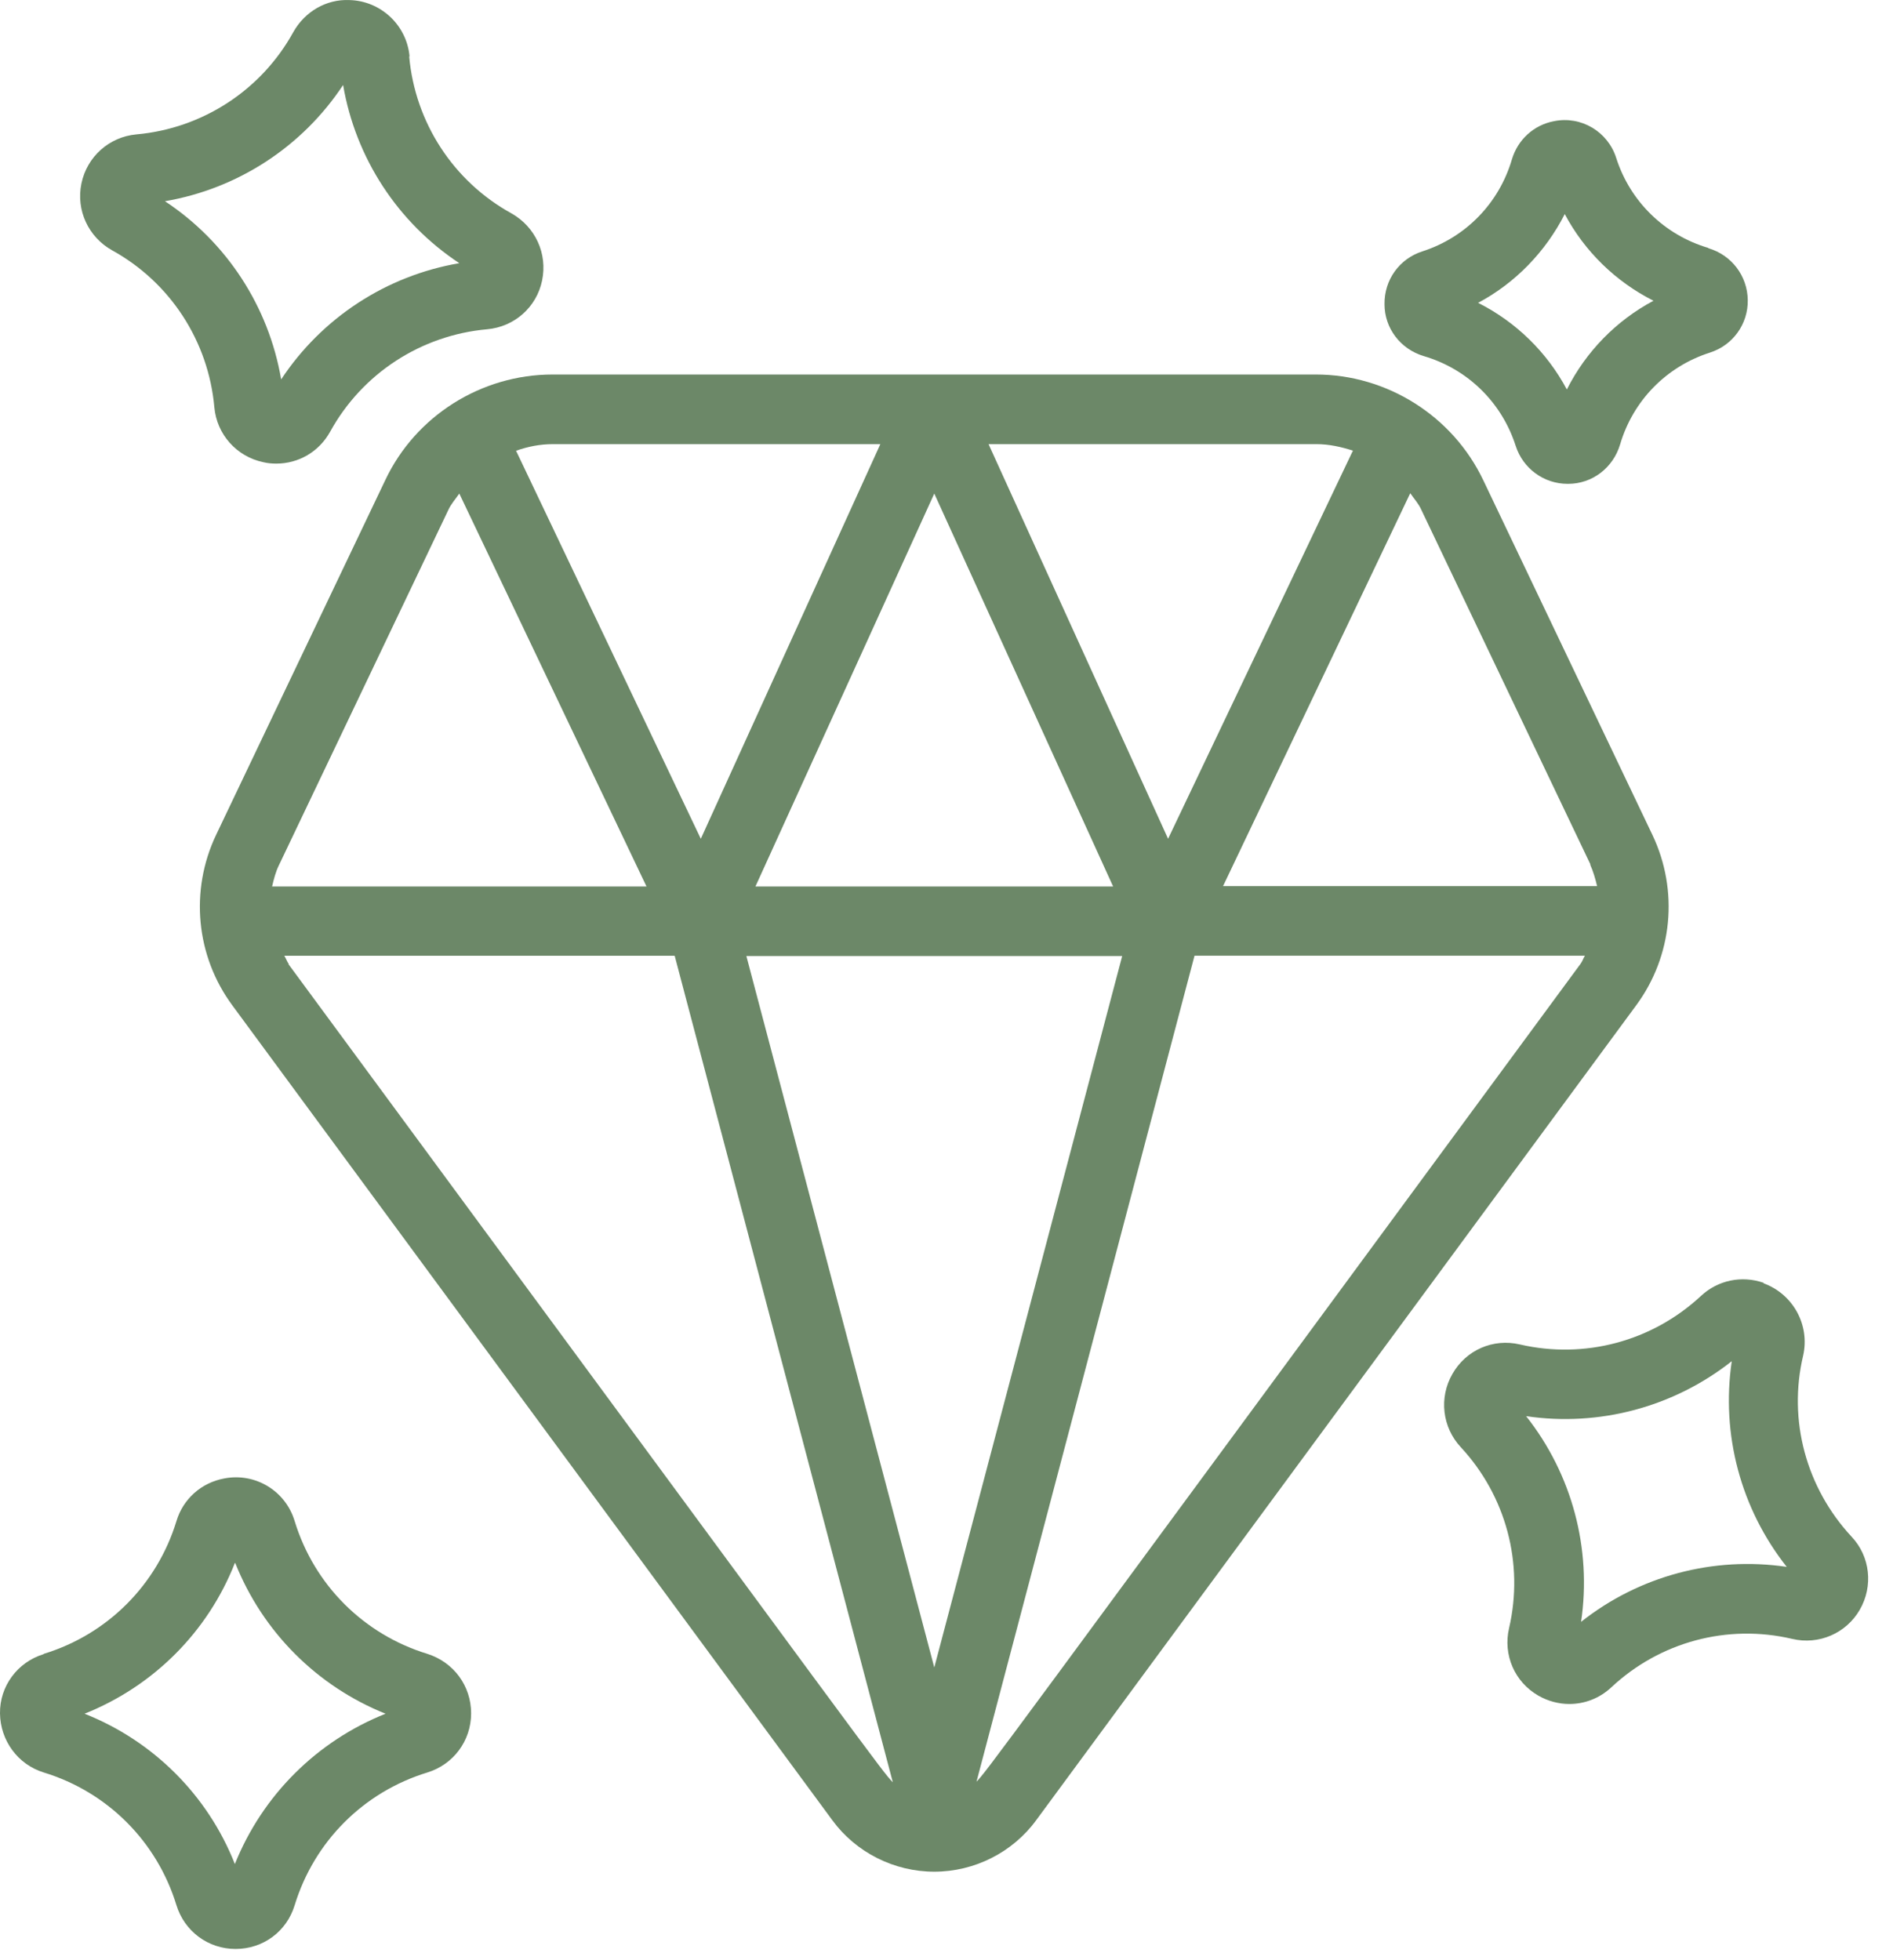
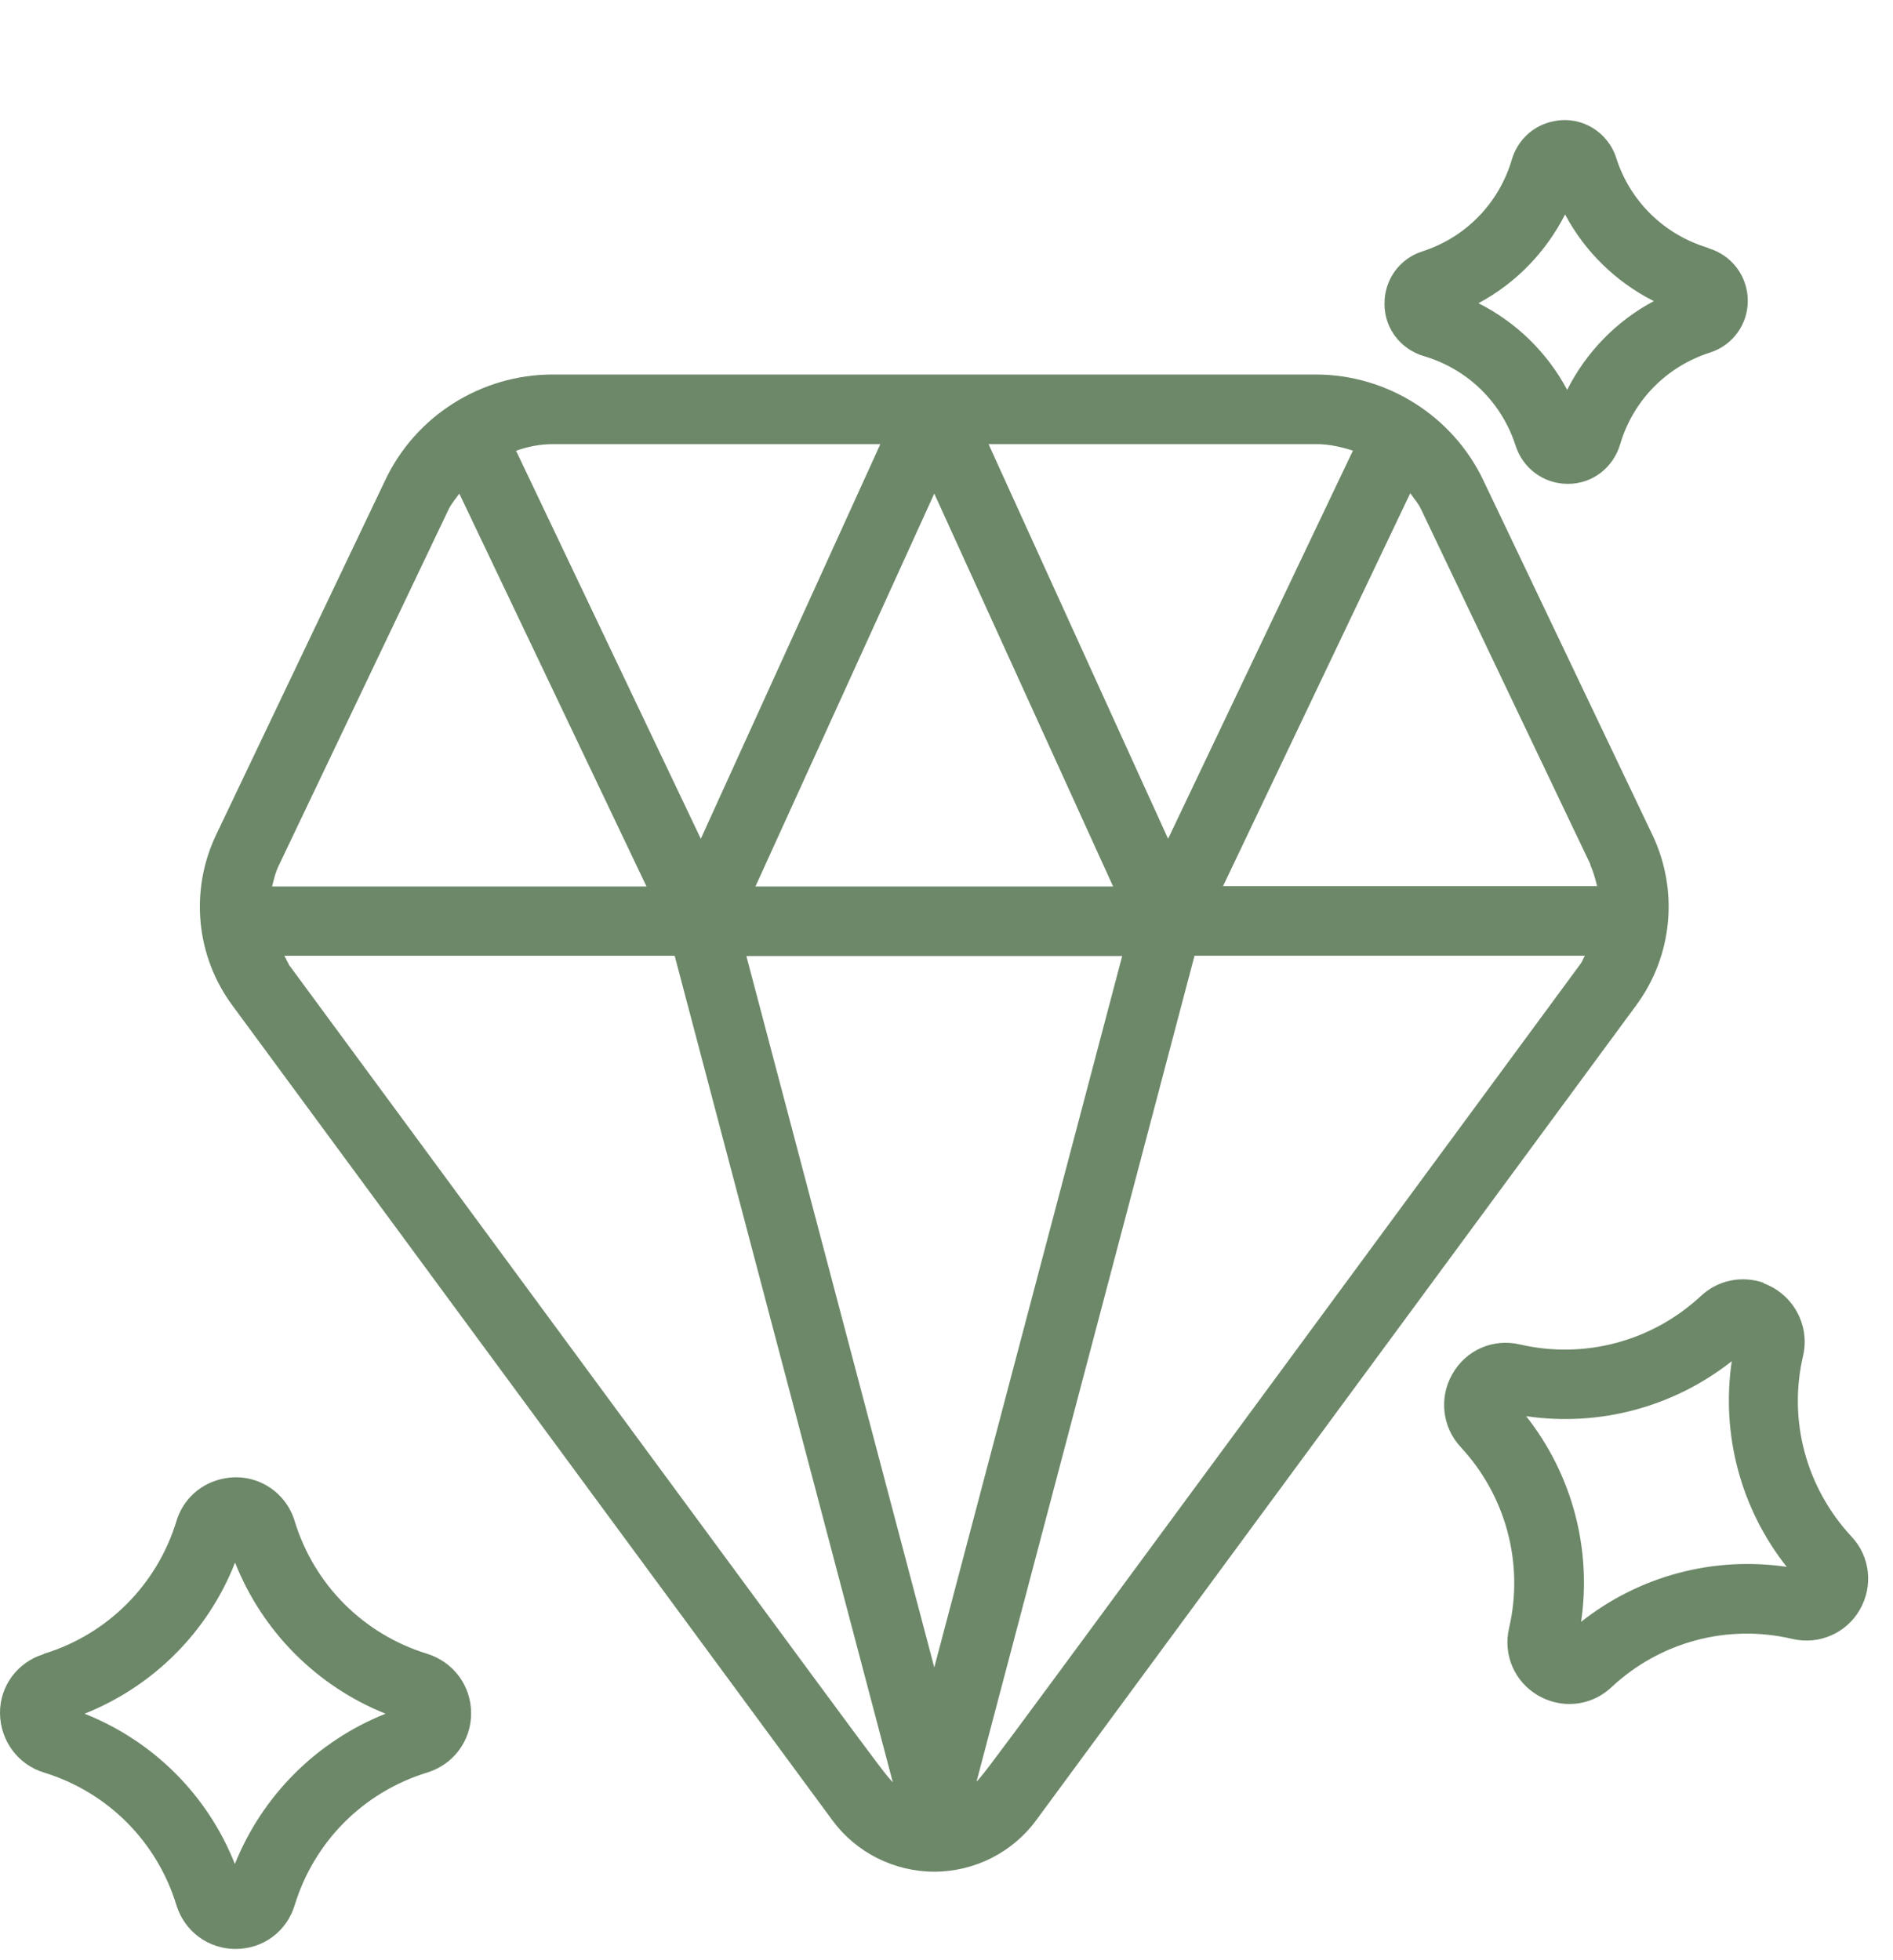
<svg xmlns="http://www.w3.org/2000/svg" fill="none" height="59" viewBox="0 0 57 59" width="57">
  <g fill="#6c8868">
    <path d="m16.638 11.275c-2.148 0-4.128 1.247-5.04 3.185l-5.092 10.676c-.796 1.676-.608 3.646.492 5.134l18.063 24.527c.713.974 1.865 1.551 3.07 1.551s2.357-.576 3.07-1.551l18.063-24.527c1.1-1.488 1.289-3.458.492-5.134l-5.092-10.676c-.922-1.938-2.902-3.185-5.04-3.185zm24.098 2.295-5.564 11.682-5.406-11.881h9.87c.388 0 .754.084 1.111.199zm-18.262 15.213h11.316l-5.658 21.416zm.273-2.095 5.385-11.829 5.385 11.829h-10.781zm3.761-13.317-5.406 11.881-5.563-11.682c.356-.126.723-.199 1.111-.199h9.87zm-13.013 1.991c.084-.189.22-.335.335-.503l5.637 11.829h-11.274c.052-.22.105-.44.21-.65zm-4.799 13.662c-.052-.073-.084-.168-.136-.251h11.755l6.569 24.884c-.367-.388-.052 0-18.199-24.632zm20.703 24.632 6.569-24.884h11.755c-.052.084-.073.168-.136.251-18.094 24.569-17.832 24.244-18.199 24.632zm18.482-27.629c.094.21.157.43.209.65h-11.263l5.637-11.829c.115.168.252.314.335.503l5.092 10.676z" />
    <path d="m1.31 49.8c-.786.241-1.32.964-1.31 1.781.01.817.534 1.54 1.32 1.781 1.917.587 3.405 2.075 3.992 3.992.241.786.953 1.32 1.781 1.32s1.54-.524 1.781-1.32c.587-1.917 2.074-3.405 3.992-3.992.786-.241 1.32-.954 1.32-1.781s-.524-1.54-1.32-1.792c-1.917-.587-3.405-2.075-3.992-3.992-.272-.912-1.184-1.467-2.116-1.289-.692.126-1.247.618-1.446 1.289-.587 1.917-2.075 3.405-3.992 3.992zm5.773-2.745c.828 2.075 2.462 3.709 4.526 4.537-2.075.828-3.709 2.462-4.537 4.526-.817-2.075-2.462-3.709-4.526-4.526 2.075-.828 3.709-2.462 4.526-4.537z" />
    <path d="m53.109 38.621c-.66-.231-1.383-.084-1.896.398-1.467 1.362-3.499 1.907-5.448 1.456-.807-.189-1.624.168-2.033.891-.409.713-.304 1.603.252 2.2 1.362 1.467 1.907 3.499 1.456 5.448-.189.807.168 1.624.88 2.033.293.168.618.252.932.252.461 0 .911-.168 1.268-.503 1.456-1.362 3.489-1.917 5.448-1.456.796.189 1.624-.168 2.033-.88.409-.712.314-1.603-.251-2.2-1.362-1.467-1.917-3.499-1.456-5.448.21-.922-.304-1.855-1.194-2.179zm-5.501 10.205c.325-2.2-.272-4.442-1.655-6.192 2.2.325 4.442-.273 6.192-1.655-.325 2.211.272 4.442 1.655 6.192-2.211-.325-4.442.272-6.192 1.655z" />
-     <path d="m12.332 1.699c-.084-.943-.87-1.676-1.813-1.697-.691-.031-1.341.346-1.687.964-.964 1.75-2.735 2.902-4.725 3.08-.817.073-1.488.671-1.655 1.477-.168.807.21 1.613.922 2.012 1.75.964 2.902 2.735 3.08 4.725.073.817.671 1.488 1.477 1.655.126.031.262.042.388.042.671 0 1.289-.356 1.624-.964.964-1.75 2.735-2.902 4.725-3.08.817-.073 1.488-.66 1.655-1.467.168-.807-.199-1.613-.922-2.022-1.75-.964-2.902-2.735-3.08-4.725zm-3.866 9.723c-.377-2.2-1.645-4.139-3.499-5.364 2.2-.377 4.139-1.645 5.364-3.499.377 2.2 1.645 4.139 3.499 5.364-2.2.377-4.138 1.645-5.364 3.499z" />
-     <path d="m51.433 7.462c-1.31-.388-2.347-1.393-2.766-2.703-.251-.796-1.058-1.278-1.875-1.111-.608.115-1.09.555-1.268 1.153-.388 1.32-1.393 2.347-2.693 2.766-.692.22-1.153.859-1.142 1.593 0 .723.482 1.352 1.184 1.561 1.32.388 2.347 1.393 2.766 2.703.22.681.849 1.142 1.561 1.142h.021c.723 0 1.351-.482 1.561-1.184.388-1.32 1.393-2.347 2.703-2.766.692-.22 1.153-.859 1.142-1.582-.01-.723-.482-1.352-1.184-1.561zm-7.973 2.106h.031s-.021 0-.031 0zm3.719 2.158c-.597-1.121-1.53-2.033-2.672-2.609 1.121-.597 2.033-1.54 2.609-2.672.597 1.121 1.53 2.033 2.672 2.609-1.121.597-2.033 1.53-2.609 2.672z" />
+     <path d="m51.433 7.462c-1.31-.388-2.347-1.393-2.766-2.703-.251-.796-1.058-1.278-1.875-1.111-.608.115-1.09.555-1.268 1.153-.388 1.32-1.393 2.347-2.693 2.766-.692.22-1.153.859-1.142 1.593 0 .723.482 1.352 1.184 1.561 1.32.388 2.347 1.393 2.766 2.703.22.681.849 1.142 1.561 1.142h.021c.723 0 1.351-.482 1.561-1.184.388-1.32 1.393-2.347 2.703-2.766.692-.22 1.153-.859 1.142-1.582-.01-.723-.482-1.352-1.184-1.561m-7.973 2.106h.031s-.021 0-.031 0zm3.719 2.158c-.597-1.121-1.53-2.033-2.672-2.609 1.121-.597 2.033-1.54 2.609-2.672.597 1.121 1.53 2.033 2.672 2.609-1.121.597-2.033 1.53-2.609 2.672z" />
  </g>
</svg>